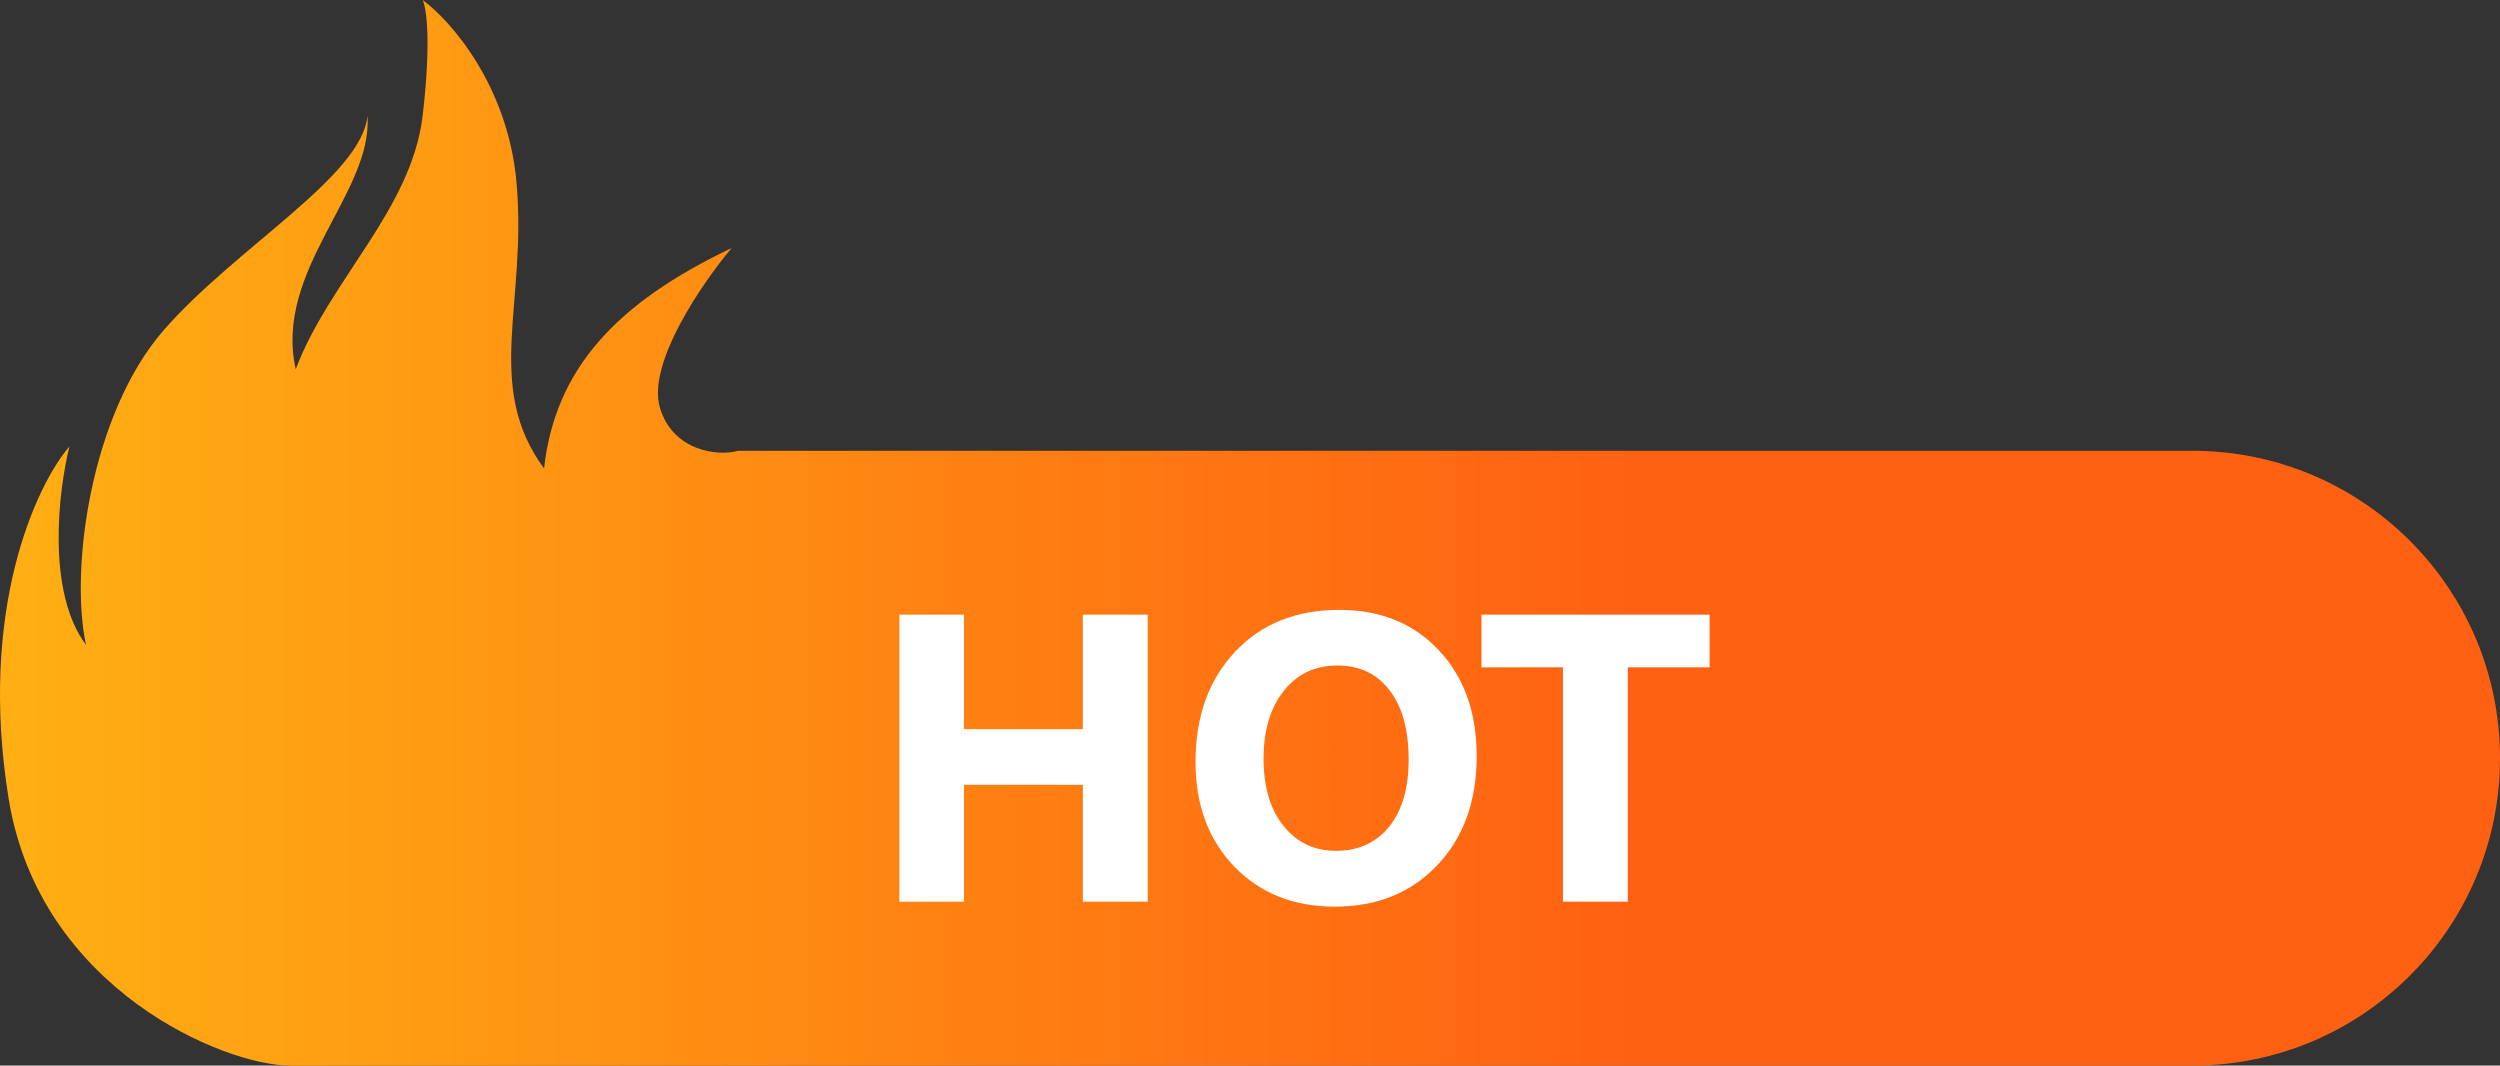
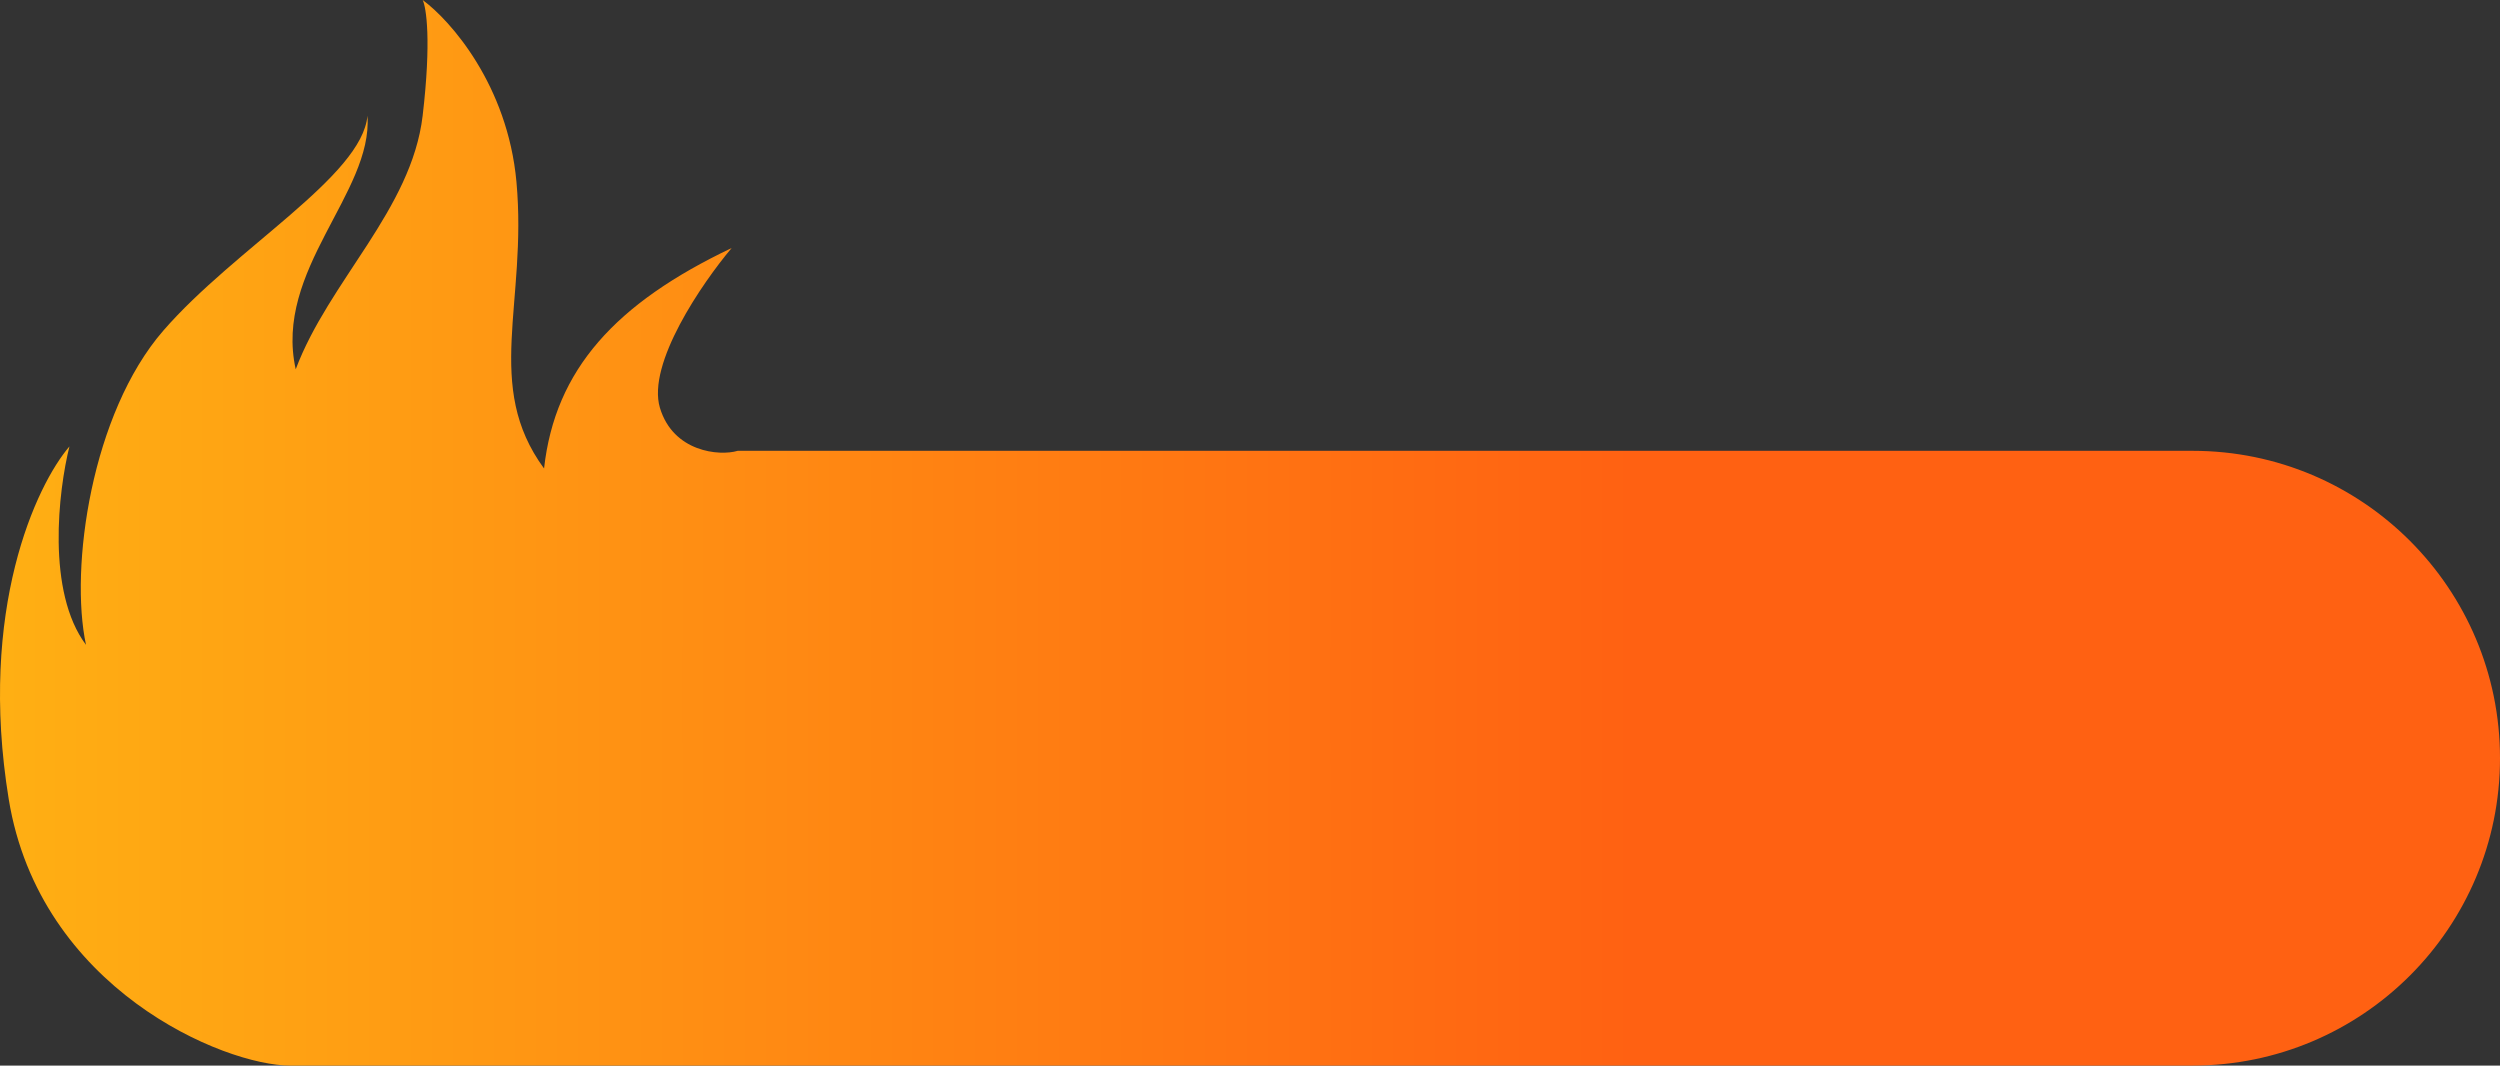
<svg xmlns="http://www.w3.org/2000/svg" width="122" height="52" viewBox="0 0 122 52" fill="none">
  <rect x="0" y="0" width="122" height="52" fill="#333333" stroke="none" />
  <path d="M32.205 19.904C31.559 17.752 34.27 13.807 35.706 12.103C30.051 14.793 27.088 18.021 26.55 22.862C23.587 18.828 25.742 14.793 25.203 8.876C24.772 4.142 21.971 0.986 20.625 0C20.804 0.359 21.056 1.99 20.625 5.648C20.086 10.221 16.047 13.717 14.431 18.021C13.353 13.179 18.201 9.414 17.932 5.648C17.662 8.607 11.468 12.103 7.967 16.138C4.466 20.172 3.389 27.703 4.197 31.469C2.258 28.887 2.85 23.938 3.389 21.786C1.773 23.669 -1.082 29.748 0.426 39C1.934 48.252 10.93 52 14.161 52H107C115.284 52 122 45.284 122 37C122 28.716 115.284 22 107 22H36C35.102 22.269 32.852 22.055 32.205 19.904Z" fill="url(#paint0_linear_7904_7246)" />
-   <path d="M56.008 44H52.844V38.297H47.043V44H43.889V29.996H47.043V35.582H52.844V29.996H56.008V44ZM65.139 44.244C63.133 44.244 61.499 43.593 60.236 42.291C58.973 40.982 58.342 39.28 58.342 37.184C58.342 34.97 58.983 33.18 60.266 31.812C61.548 30.445 63.247 29.762 65.363 29.762C67.362 29.762 68.977 30.416 70.207 31.725C71.444 33.033 72.062 34.758 72.062 36.9C72.062 39.101 71.421 40.875 70.139 42.223C68.863 43.57 67.196 44.244 65.139 44.244ZM65.275 32.477C64.169 32.477 63.29 32.893 62.639 33.727C61.988 34.553 61.662 35.65 61.662 37.018C61.662 38.404 61.988 39.501 62.639 40.309C63.29 41.116 64.143 41.52 65.197 41.52C66.284 41.52 67.147 41.129 67.785 40.348C68.423 39.56 68.742 38.469 68.742 37.076C68.742 35.624 68.433 34.495 67.814 33.688C67.196 32.88 66.35 32.477 65.275 32.477ZM83.43 32.565H79.436V44H76.272V32.565H72.297V29.996H83.43V32.565Z" fill="white" />
  <defs>
    <linearGradient id="paint0_linear_7904_7246" x1="0.157" y1="30.662" x2="79.717" y2="30.662" gradientUnits="userSpaceOnUse">
      <stop stop-color="#FFAF13" />
      <stop offset="1" stop-color="#FF6112" />
    </linearGradient>
  </defs>
</svg>